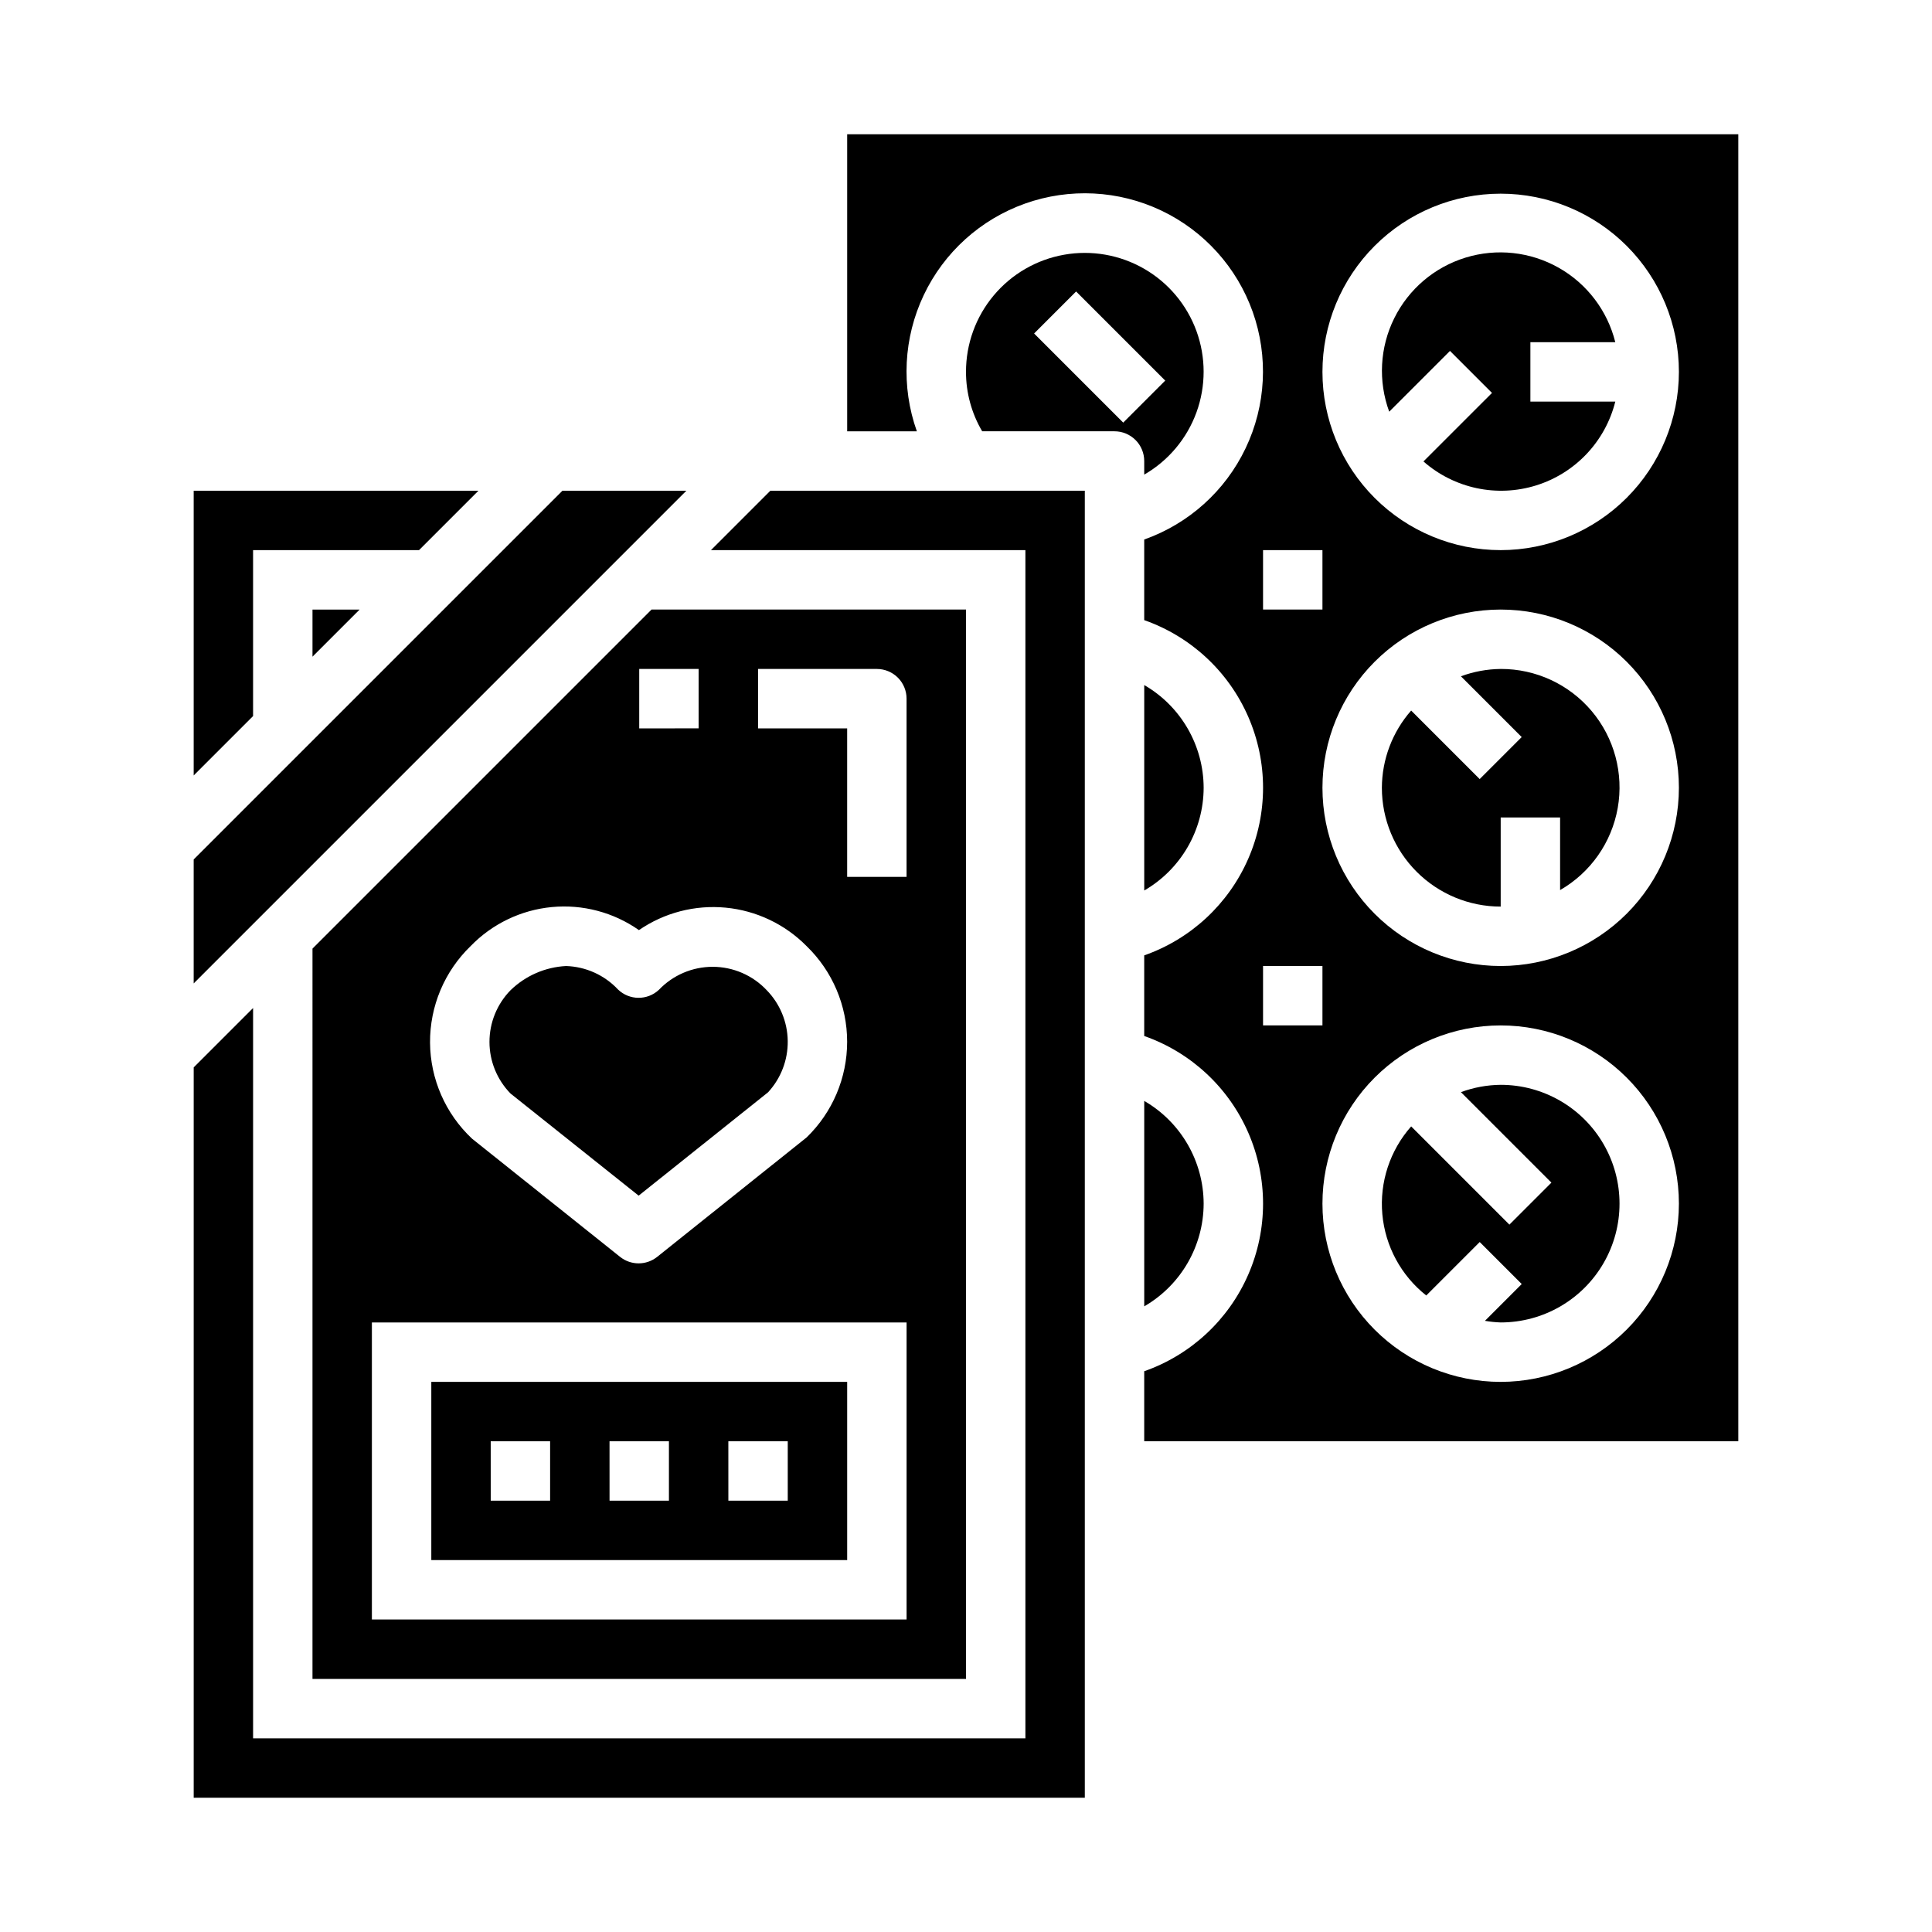
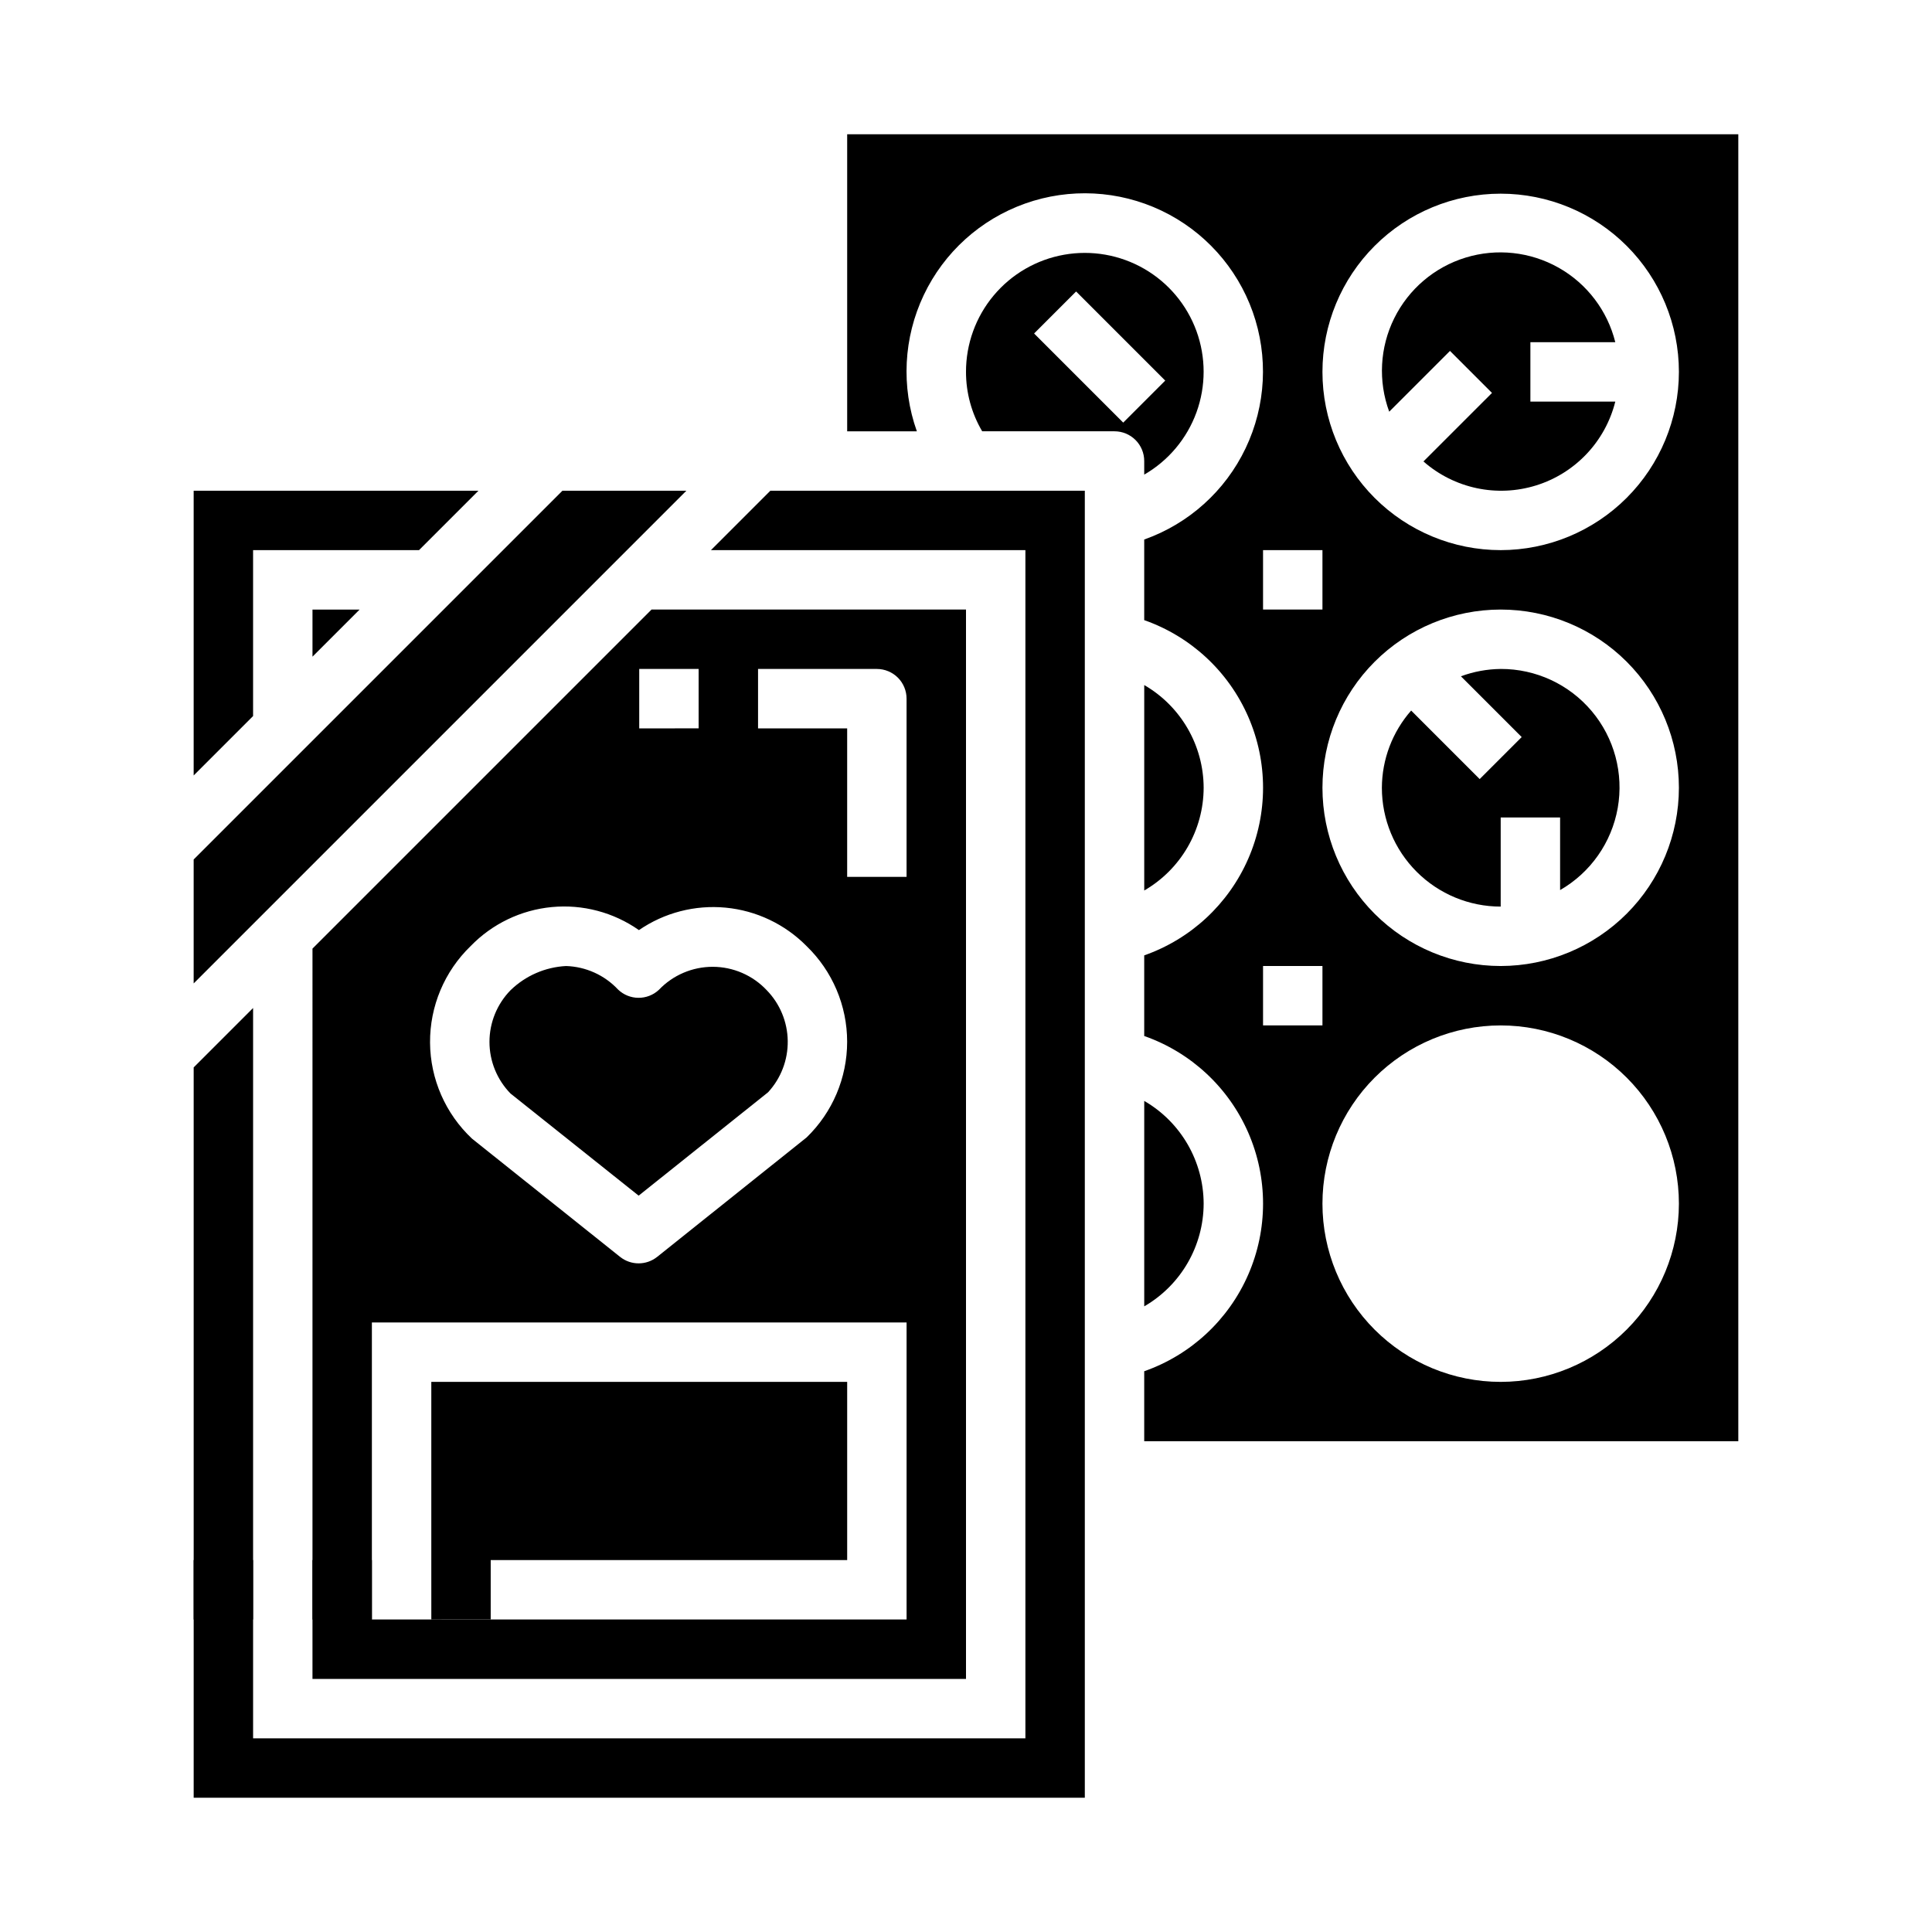
<svg xmlns="http://www.w3.org/2000/svg" fill="#000000" width="800px" height="800px" version="1.1" viewBox="144 144 512 512">
  <g>
    <path d="m462.98 462.98c-0.031-11.23-6.027-21.598-15.746-27.223v54.441c9.719-5.625 15.715-15.992 15.746-27.219z" />
    <path d="m332.41 289.79h83.332v314.88h-204.67v-193.54l-15.746 15.746v193.54h236.16v-346.37h-83.336z" />
    <path d="m226.81 588.93h173.19v-283.39h-83.336l-89.852 89.852zm118.08-267.65h31.488c2.086 0 4.09 0.832 5.566 2.305 1.477 1.477 2.305 3.481 2.305 5.566v47.23l-15.742 0.004v-39.359h-23.617zm-31.488 0h15.742v15.742l-15.742 0.004zm-44.68 73.445c5.711-5.898 13.344-9.566 21.52-10.344 8.176-0.777 16.359 1.391 23.082 6.109 6.727-4.621 14.859-6.727 22.984-5.953 8.121 0.773 15.715 4.383 21.445 10.188 6.871 6.648 10.75 15.797 10.75 25.355 0 9.562-3.879 18.711-10.75 25.359l-39.598 31.645c-2.871 2.293-6.949 2.293-9.824 0l-39.234-31.324c-7.035-6.598-11.059-15.789-11.129-25.434-0.07-9.648 3.816-18.898 10.754-25.602zm-26.168 99.738h141.7v78.723h-141.7z" />
    <path d="m447.23 269.78c6.414-3.703 11.316-9.551 13.848-16.508 2.531-6.961 2.527-14.59-0.008-21.547-2.535-6.957-7.445-12.801-13.859-16.496-6.418-3.699-13.934-5.019-21.223-3.723-7.293 1.293-13.895 5.113-18.648 10.793-4.754 5.68-7.352 12.852-7.34 20.258-0.004 5.535 1.477 10.973 4.289 15.742h35.07c2.086 0 4.09 0.832 5.566 2.309 1.477 1.477 2.305 3.477 2.305 5.566zm-5.566-13.785-23.617-23.617 11.133-11.133 23.617 23.617z" />
    <path d="m462.98 352.77c-0.031-11.23-6.027-21.598-15.746-27.223v54.445c9.719-5.625 15.715-15.992 15.746-27.223z" />
    <path d="m313.25 460.86 34.305-27.402c3.41-3.703 5.273-8.57 5.203-13.605-0.07-5.035-2.066-9.852-5.582-13.457-3.707-3.938-8.875-6.172-14.281-6.184-5.41-0.008-10.582 2.207-14.309 6.129-3.059 2.824-7.789 2.781-10.793-0.102-3.582-3.828-8.543-6.07-13.785-6.234-5.512 0.285-10.738 2.562-14.703 6.406-3.582 3.66-5.59 8.578-5.59 13.699 0 5.121 2.008 10.035 5.59 13.695z" />
    <path d="m239.3 305.54h-12.488v12.484z" />
-     <path d="m258.3 557.44h110.21v-47.23h-110.21zm78.719-31.488h15.742v15.742l-15.738 0.004zm-31.488 0h15.742v15.742l-15.738 0.004zm-31.488 0h15.742v15.742l-15.738 0.004z" />
+     <path d="m258.3 557.44h110.21v-47.23h-110.21zh15.742v15.742l-15.738 0.004zm-31.488 0h15.742v15.742l-15.738 0.004zm-31.488 0h15.742v15.742l-15.738 0.004z" />
    <path d="m211.07 289.79h43.973l15.746-15.742h-75.465v75.461l15.746-15.746z" />
    <path d="m572.07 234.69c-2.082-8.367-7.512-15.504-15.016-19.746-7.504-4.238-16.422-5.207-24.66-2.676-8.242 2.531-15.074 8.34-18.902 16.062s-4.312 16.68-1.336 24.77l16.105-16.105 11.133 11.133-18.164 18.16c8.168 7.18 19.488 9.586 29.871 6.348 10.383-3.238 18.328-11.652 20.969-22.203h-22.5v-15.742z" />
    <path d="m541.7 321.28c-3.602 0.039-7.164 0.695-10.539 1.945l16.105 16.105-11.133 11.133-18.16-18.16c-4.973 5.66-7.731 12.93-7.762 20.465 0 8.352 3.316 16.359 9.223 22.266s13.914 9.223 22.266 9.223v-23.617h15.742v19.242c8.062-4.633 13.656-12.602 15.273-21.758 1.617-9.156-0.91-18.559-6.898-25.672-5.988-7.109-14.82-11.203-24.117-11.172z" />
    <path d="m293.05 274.05-97.727 97.723v32.844l130.57-130.57z" />
    <path d="m368.51 179.58v78.719h18.469-0.004c-4.203-11.805-3.543-24.797 1.836-36.117 5.375-11.32 15.031-20.035 26.84-24.234 11.809-4.195 24.801-3.527 36.117 1.855 11.316 5.387 20.027 15.051 24.219 26.859 4.188 11.812 3.512 24.805-1.883 36.117-5.391 11.312-15.062 20.016-26.875 24.199v21.363c12.352 4.332 22.34 13.609 27.57 25.609 5.234 11.996 5.234 25.629 0 37.629-5.231 11.996-15.219 21.273-27.57 25.605v21.367c12.352 4.328 22.34 13.609 27.57 25.605 5.234 11.996 5.234 25.633 0 37.629-5.231 11.996-15.219 21.277-27.57 25.609v18.551h157.44v-346.37zm110.21 110.21h15.742v15.742l-15.742 0.004zm0 110.21h15.742v15.742l-15.742 0.004zm62.977 110.21v0.004c-12.527 0-24.539-4.977-33.398-13.836-8.859-8.855-13.836-20.871-13.836-33.395 0-12.527 4.977-24.543 13.836-33.398 8.859-8.859 20.871-13.836 33.398-13.836 12.527 0 24.539 4.977 33.398 13.836 8.855 8.855 13.832 20.871 13.832 33.398-0.012 12.52-4.992 24.527-13.848 33.383s-20.859 13.836-33.383 13.848zm0-110.21v0.004c-12.527 0-24.539-4.977-33.398-13.836-8.859-8.855-13.836-20.871-13.836-33.398s4.977-24.539 13.836-33.398c8.859-8.855 20.871-13.832 33.398-13.832 12.527 0 24.539 4.977 33.398 13.832 8.855 8.859 13.832 20.871 13.832 33.398-0.012 12.523-4.992 24.531-13.848 33.387-8.855 8.852-20.859 13.832-33.383 13.848zm0-110.21c-12.527 0-24.539-4.977-33.398-13.832-8.859-8.859-13.836-20.871-13.836-33.398s4.977-24.539 13.836-33.398 20.871-13.836 33.398-13.836c12.527 0 24.539 4.977 33.398 13.836 8.855 8.859 13.832 20.871 13.832 33.398-0.012 12.523-4.992 24.527-13.848 33.383-8.855 8.855-20.859 13.836-33.383 13.848z" />
-     <path d="m541.7 431.49c-3.602 0.035-7.164 0.691-10.539 1.941l23.977 23.977-11.133 11.133-26.031-26.031c-5.633 6.375-8.398 14.789-7.641 23.266 0.758 8.473 4.965 16.266 11.641 21.543l14.168-14.168 11.133 11.133-9.754 9.754v-0.004c1.383 0.238 2.777 0.383 4.18 0.43 11.25 0 21.645-6 27.27-15.742s5.625-21.746 0-31.488c-5.625-9.742-16.02-15.742-27.27-15.742z" />
  </g>
</svg>